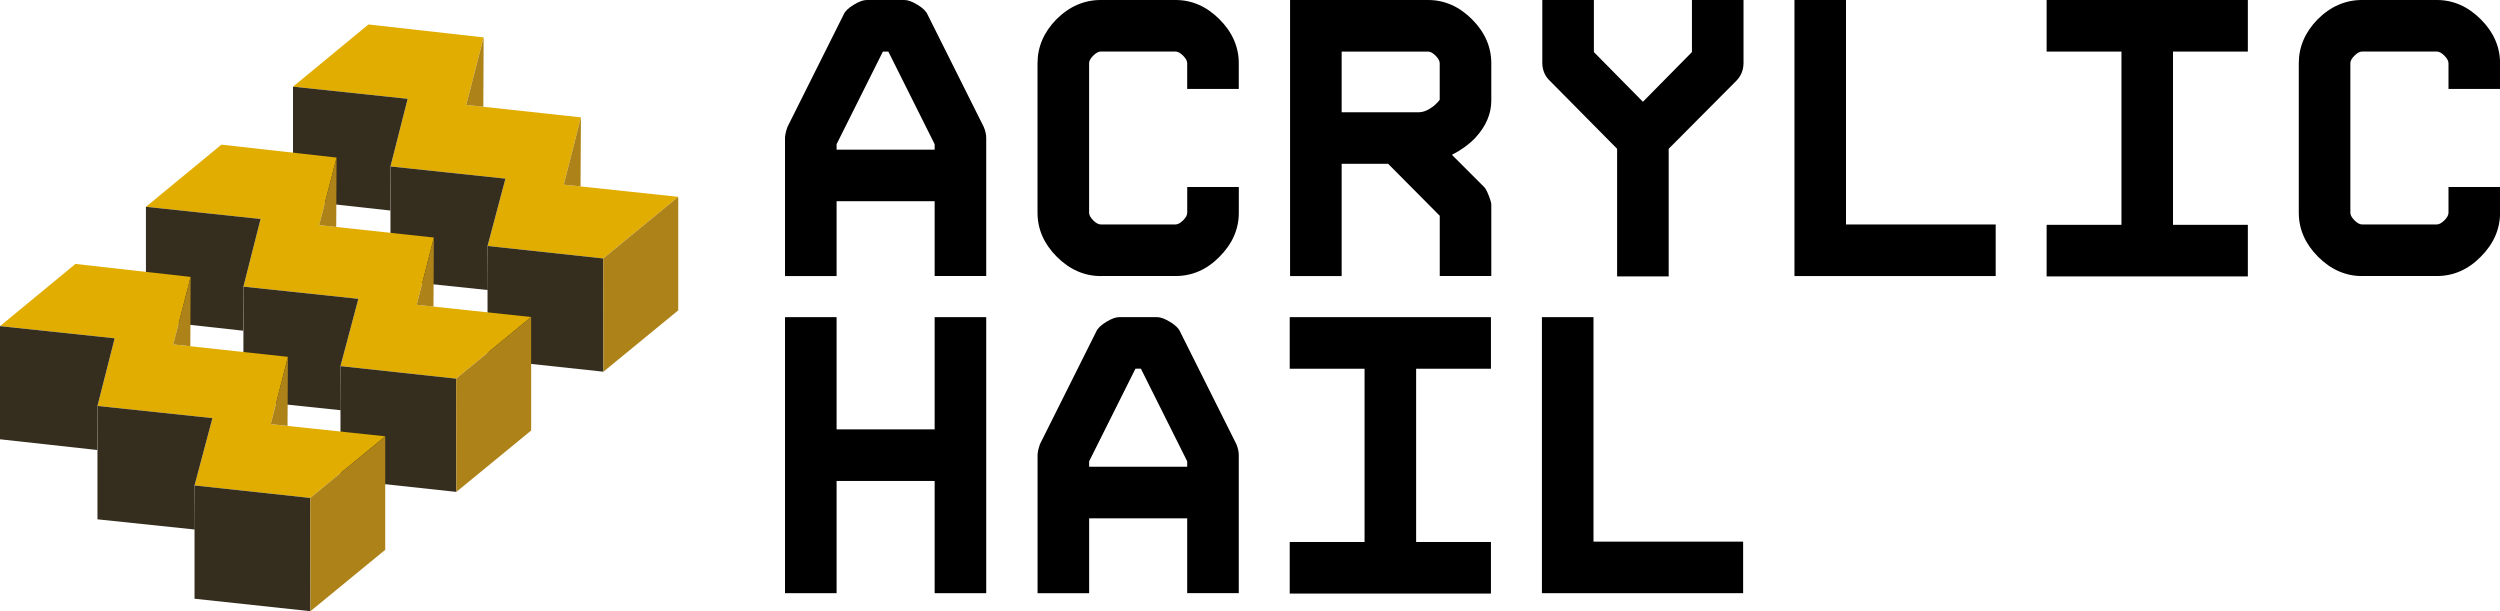
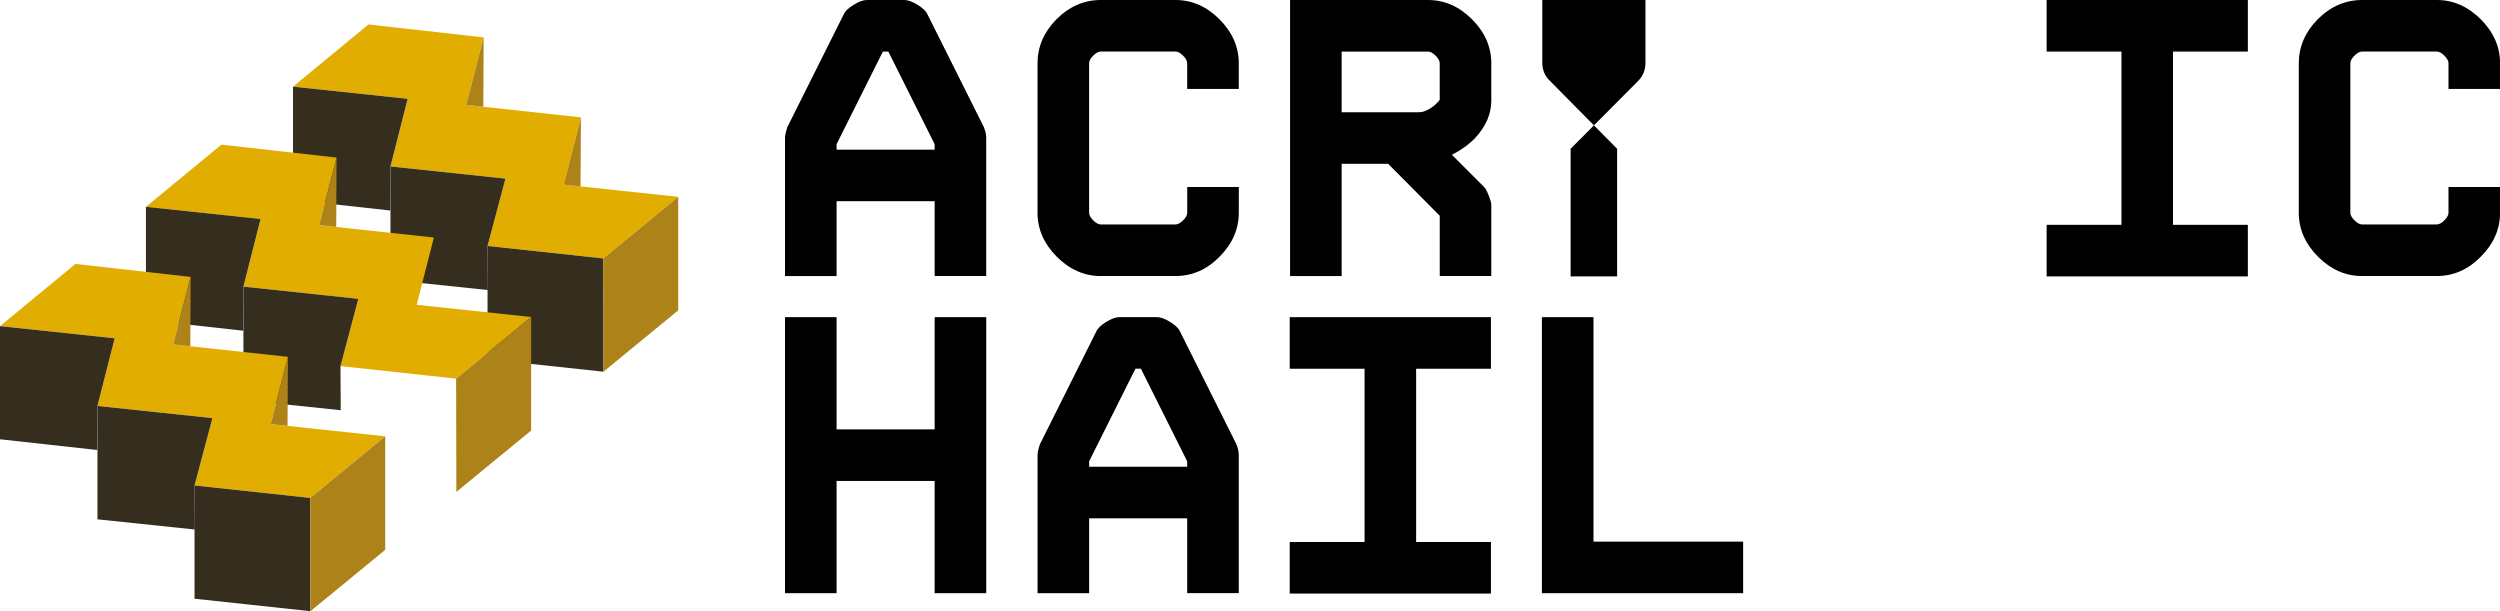
<svg xmlns="http://www.w3.org/2000/svg" id="Layer_2" data-name="Layer 2" viewBox="0 0 706.2 172.65">
  <defs>
    <style>
      .cls-1 {
        fill: #ad8218;
      }

      .cls-1, .cls-2, .cls-3, .cls-4 {
        stroke-width: 0px;
      }

      .cls-3 {
        fill: #e1ad01;
      }

      .cls-4 {
        fill: #352e1e;
      }
    </style>
  </defs>
  <g id="Layer_2-2" data-name="Layer 2">
    <g>
      <g>
        <polygon class="cls-3" points="82.77 24.48 104.08 6.91 136.62 10.57 131.7 29.64 164.1 33.15 159.25 52.16 191.59 55.6 170.4 73.01 137.72 69.48 142.78 50.46 110.3 47.02 115.16 27.91 82.77 24.48" />
        <polygon class="cls-4" points="110.3 47.02 110.3 79.05 137.8 81.93 137.72 69.48 142.78 50.46 110.3 47.02" />
        <polygon class="cls-4" points="82.77 24.48 82.77 56.44 110.26 59.47 110.3 47.02 115.16 27.91 82.77 24.48" />
        <polygon class="cls-4" points="137.72 69.48 137.72 101.48 170.46 105 170.4 73.01 137.72 69.48" />
        <polygon class="cls-1" points="170.4 73.01 170.46 105 191.59 87.66 191.59 55.6 170.4 73.01" />
        <polygon class="cls-1" points="136.62 10.57 131.7 29.64 136.53 30.16 136.62 10.57" />
        <polygon class="cls-1" points="164.1 33.15 159.25 52.16 163.99 52.66 164.1 33.15" />
      </g>
      <g>
        <polygon class="cls-3" points="41.22 58.42 62.54 40.86 95.07 44.51 90.16 63.59 122.56 67.1 117.71 86.1 150.04 89.55 128.85 106.96 96.18 103.42 101.23 84.41 68.76 80.97 73.61 61.86 41.22 58.42" />
        <polygon class="cls-4" points="68.76 80.97 68.76 113 96.25 115.88 96.18 103.42 101.23 84.41 68.76 80.97" />
        <polygon class="cls-4" points="41.22 58.42 41.22 90.39 68.71 93.42 68.76 80.97 73.61 61.86 41.22 58.42" />
-         <polygon class="cls-4" points="96.18 103.42 96.18 135.42 128.91 138.95 128.85 106.96 96.18 103.42" />
        <polygon class="cls-1" points="128.85 106.96 128.91 138.95 150.04 121.61 150.04 89.55 128.85 106.96" />
        <polygon class="cls-1" points="95.07 44.51 90.16 63.59 94.98 64.11 95.07 44.51" />
-         <polygon class="cls-1" points="122.56 67.1 117.71 86.1 122.45 86.61 122.56 67.1" />
      </g>
      <g>
        <polygon class="cls-3" points="0 92.13 21.31 74.56 53.85 78.22 48.93 97.29 81.33 100.8 76.48 119.81 108.82 123.25 87.63 140.66 54.95 137.13 60.01 118.11 27.53 114.67 32.39 95.56 0 92.13" />
        <polygon class="cls-4" points="27.53 114.67 27.53 146.7 55.03 149.58 54.95 137.13 60.01 118.11 27.53 114.67" />
        <polygon class="cls-4" points="0 92.13 0 124.09 27.49 127.12 27.53 114.67 32.39 95.56 0 92.13" />
        <polygon class="cls-4" points="54.95 137.13 54.95 169.13 87.69 172.65 87.63 140.66 54.95 137.13" />
        <polygon class="cls-1" points="87.63 140.66 87.69 172.65 108.82 155.31 108.82 123.25 87.63 140.66" />
        <polygon class="cls-1" points="53.85 78.22 48.93 97.29 53.76 97.81 53.85 78.22" />
        <polygon class="cls-1" points="81.33 100.8 76.48 119.81 81.22 120.31 81.33 100.8" />
      </g>
      <g>
        <path class="cls-2" d="m264.02,77.98v-21.14h-27.7v21.14h-14.57v-38.99c0-.73.2-1.67.63-2.96l.04-.13,15.88-31.76c.41-.97,1.32-1.86,2.85-2.79,1.51-.92,2.7-1.35,3.73-1.35h10.57c1.03,0,2.22.43,3.73,1.35,1.53.93,2.44,1.82,2.85,2.79l15.85,31.69.03.06c.45,1.09.68,2.13.68,3.09v38.99h-14.57Zm0-35.71v-1.54l-13.08-26.16h-1.54l-13.08,26.16v1.54h27.7Z" />
        <path class="cls-2" d="m310.94,77.98c-4.62,0-8.79-1.83-12.41-5.45-3.61-3.61-5.45-7.79-5.45-12.41V17.85c0-4.61,1.79-8.78,5.33-12.39,3.63-3.63,7.84-5.46,12.53-5.46h21.14c4.62,0,8.79,1.83,12.4,5.45,3.61,3.61,5.45,7.79,5.45,12.4v7.28h-14.57v-7.28c0-.64-.39-1.36-1.16-2.13s-1.48-1.16-2.12-1.16h-21.14c-.64,0-1.36.39-2.13,1.16s-1.16,1.48-1.16,2.12v42.27c0,.64.39,1.36,1.16,2.13.77.77,1.48,1.16,2.13,1.16h21.14c.64,0,1.36-.39,2.13-1.16.77-.77,1.16-1.48,1.16-2.13v-7.28h14.57v7.28c0,4.62-1.83,8.79-5.45,12.41-3.53,3.61-7.71,5.45-12.4,5.45h-21.14Z" />
        <path class="cls-2" d="m406.7,77.98v-17.03l-14.58-14.68h-13.13v31.71h-14.57V0h38.99c4.62,0,8.79,1.83,12.4,5.45,3.61,3.61,5.45,7.79,5.45,12.4v10.57c0,3.75-1.53,7.3-4.55,10.55-1.8,1.86-4,3.45-6.57,4.76l9.05,9.05c.37.36.74.93,1.35,2.48.6,1.52.72,2.15.72,2.63v20.07h-14.57Zm-5.93-46.27c1.29,0,2.71-.59,4.22-1.76,1.17-1.02,1.57-1.56,1.7-1.76v-10.33c0-.64-.39-1.36-1.16-2.13s-1.48-1.16-2.12-1.16h-24.42v17.14h21.78Z" />
-         <path class="cls-2" d="m456.8,78.08v-36.05l-18.97-19.18c-1.4-1.3-2.16-3.08-2.16-5.11V0h14.57v14.71l13.85,14.04,13.85-14.04V0h14.57v17.75c0,2.02-.7,3.74-2.07,5.11l-19.07,19.17v36.05h-14.57Z" />
-         <polygon class="cls-2" points="506.9 77.98 506.9 0 521.46 0 521.46 63.41 563.74 63.41 563.74 77.98 506.9 77.98" />
+         <path class="cls-2" d="m456.8,78.08v-36.05l-18.97-19.18c-1.4-1.3-2.16-3.08-2.16-5.11V0h14.57v14.71V0h14.57v17.75c0,2.02-.7,3.74-2.07,5.11l-19.07,19.17v36.05h-14.57Z" />
        <polygon class="cls-2" points="578.13 78.08 578.13 63.51 599.27 63.51 599.27 14.57 578.13 14.57 578.13 0 634.97 0 634.97 14.57 613.83 14.57 613.83 63.51 634.97 63.51 634.97 78.08 578.13 78.08" />
        <path class="cls-2" d="m667.22,77.98c-4.62,0-8.79-1.83-12.41-5.45-3.61-3.61-5.45-7.79-5.45-12.41V17.85c0-4.61,1.79-8.78,5.33-12.39,3.63-3.63,7.84-5.46,12.53-5.46h21.14c4.62,0,8.79,1.83,12.41,5.45,3.61,3.61,5.45,7.79,5.45,12.4v7.28h-14.57v-7.28c0-.64-.39-1.36-1.16-2.13s-1.48-1.16-2.13-1.16h-21.14c-.64,0-1.36.39-2.13,1.16s-1.16,1.48-1.16,2.12v42.27c0,.64.39,1.36,1.16,2.13.77.77,1.48,1.16,2.13,1.16h21.14c.64,0,1.36-.39,2.13-1.16.77-.77,1.16-1.48,1.16-2.13v-7.28h14.57v7.28c0,4.62-1.83,8.79-5.45,12.41-3.53,3.61-7.71,5.45-12.41,5.45h-21.14Z" />
      </g>
      <g>
        <polygon class="cls-2" points="264.02 167.56 264.02 135.86 236.32 135.86 236.32 167.56 221.75 167.56 221.75 89.59 236.32 89.59 236.32 121.29 264.02 121.29 264.02 89.59 278.59 89.59 278.59 167.56 264.02 167.56" />
        <path class="cls-2" d="m335.36,167.56v-21.14h-27.7v21.14h-14.57v-38.99c0-.73.2-1.67.63-2.96l.04-.13,15.88-31.76c.41-.97,1.32-1.86,2.85-2.79,1.52-.92,2.7-1.35,3.73-1.35h10.57c1.03,0,2.21.43,3.73,1.35,1.53.93,2.44,1.82,2.85,2.79l15.85,31.69.03.06c.45,1.09.68,2.13.68,3.09v38.99h-14.57Zm0-35.71v-1.54l-13.08-26.16h-1.54l-13.08,26.16v1.54h27.7Z" />
        <polygon class="cls-2" points="364.32 167.67 364.32 153.1 385.46 153.1 385.46 104.16 364.32 104.16 364.32 89.59 421.16 89.59 421.16 104.16 400.03 104.16 400.03 153.1 421.16 153.1 421.16 167.67 364.32 167.67" />
        <polygon class="cls-2" points="435.56 167.56 435.56 89.59 450.13 89.59 450.13 153 492.4 153 492.4 167.56 435.56 167.56" />
      </g>
    </g>
  </g>
</svg>